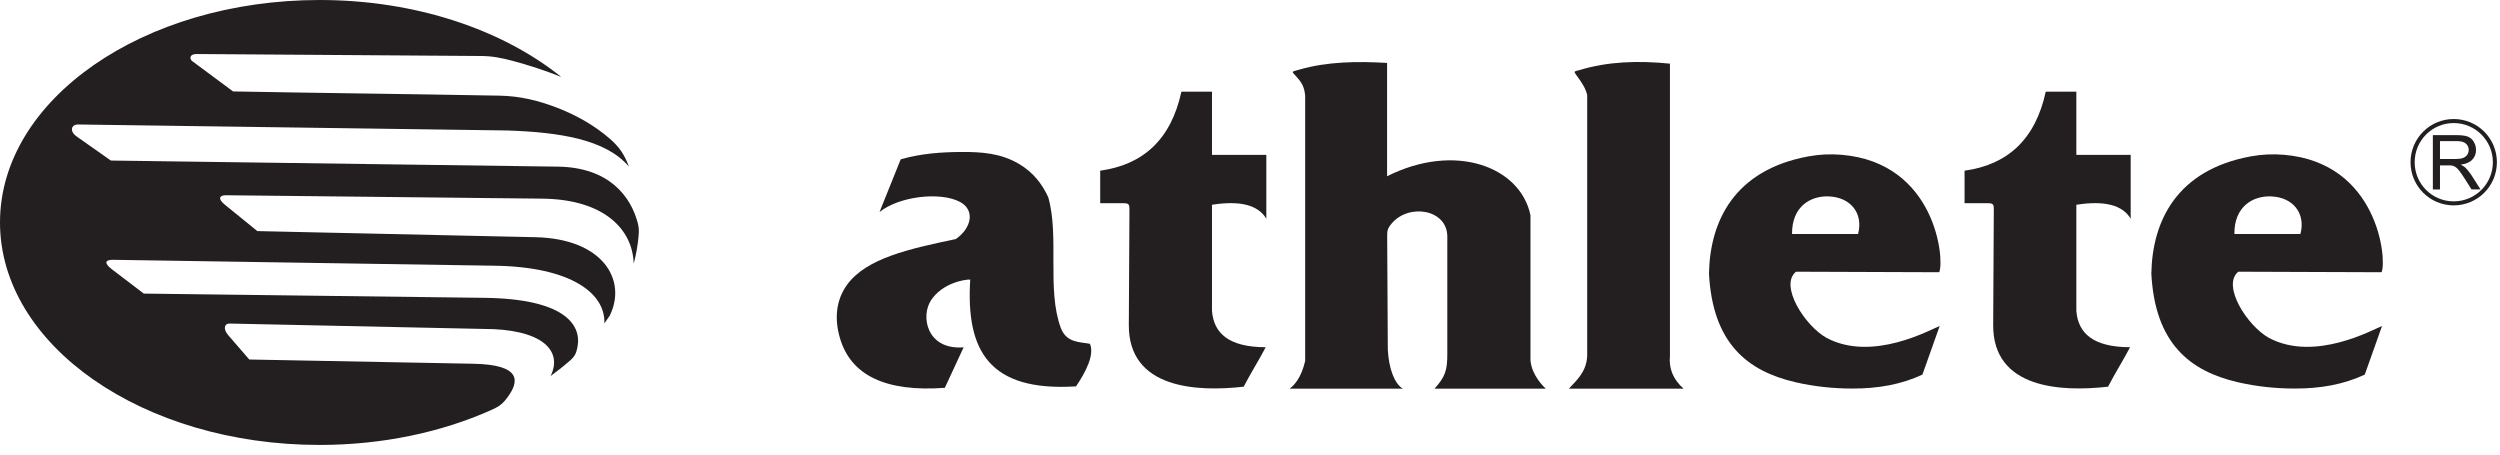
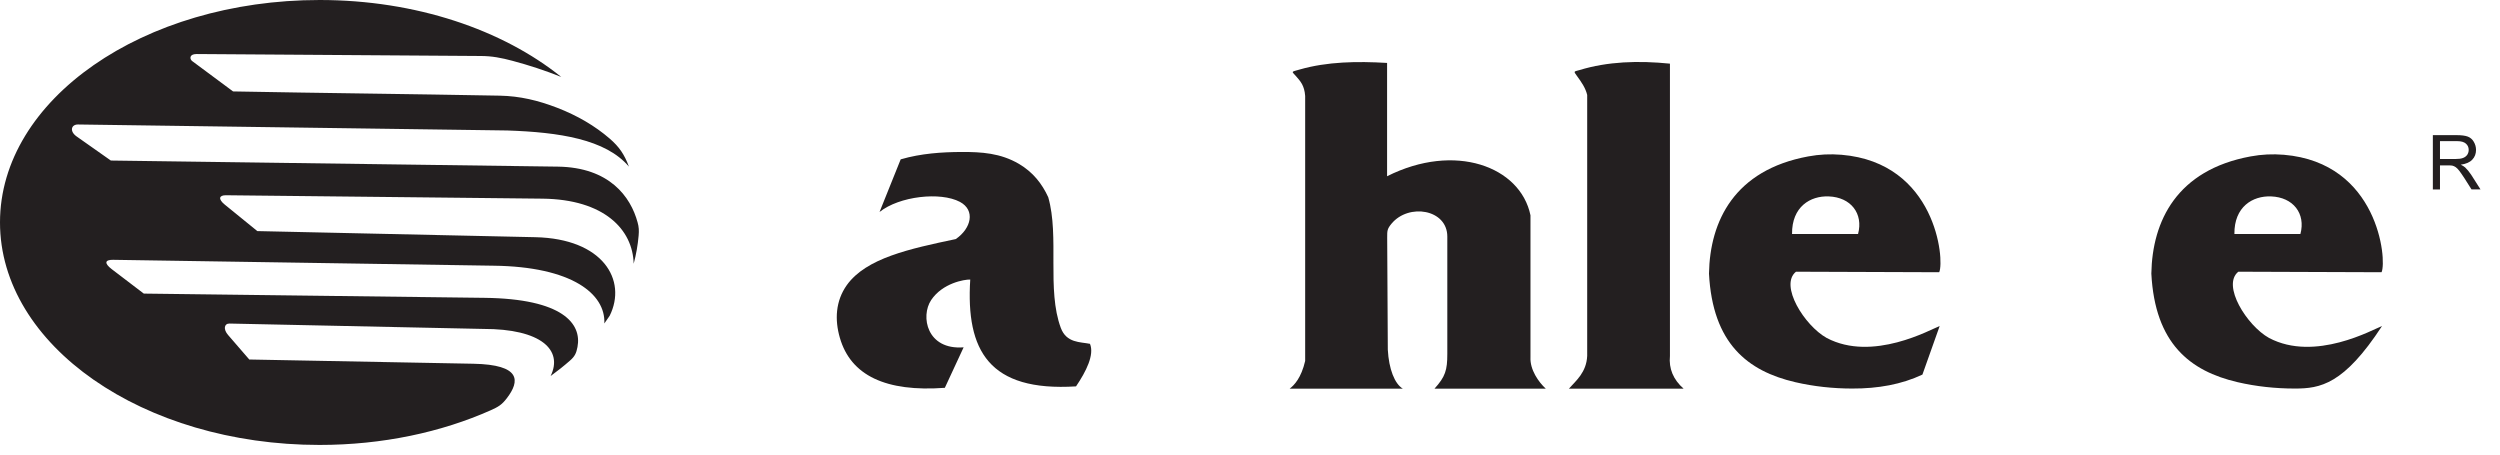
<svg xmlns="http://www.w3.org/2000/svg" width="242" height="44" viewBox="0 0 242 44" fill="none">
  <path fill-rule="evenodd" clip-rule="evenodd" d="M87.18 15.441C86.519 17.052 85.799 18.912 85.139 20.521C87.049 18.991 91.029 18.541 92.919 19.541C94.439 20.352 94.019 22.111 92.519 23.142C88.07 24.081 83.84 24.982 81.969 27.602C80.879 29.142 80.79 30.951 81.299 32.702C82.35 36.342 85.74 37.962 91.46 37.541L93.279 33.621C89.719 33.901 89.079 30.622 90.139 29.041C91.24 27.401 93.359 27.041 93.919 27.061C93.49 33.931 95.73 37.931 104.16 37.401C105.14 35.952 105.95 34.342 105.51 33.282C104.57 33.092 103.24 33.212 102.69 31.752C101.31 28.052 102.56 22.892 101.47 19.091C100.87 17.782 99.99 16.662 98.629 15.861C96.85 14.822 95.029 14.701 93.04 14.711C91.18 14.722 89.159 14.851 87.2 15.421" fill="#231F20" />
-   <path fill-rule="evenodd" clip-rule="evenodd" d="M117.32 8.881V14.992H122.58V21.172C121.79 19.841 120.03 19.392 117.32 19.822V30.091C117.49 32.261 118.94 33.602 122.52 33.611C121.87 34.861 121.03 36.181 120.39 37.431C115.82 37.952 109.24 37.621 109.27 31.462C109.29 27.802 109.31 24.061 109.33 20.401C109.33 19.861 109.35 19.672 108.79 19.672H106.5V16.521C110.63 15.951 113.35 13.531 114.36 8.871H117.31" fill="#231F20" />
  <path fill-rule="evenodd" clip-rule="evenodd" d="M134.27 6.091V17.061C140.82 13.761 147.17 16.102 148.15 20.841V34.581C148.09 35.782 148.93 36.981 149.63 37.621H138.86C139.91 36.462 140.1 35.831 140.1 34.261V22.901C140.1 20.252 136.36 19.651 134.7 21.651C134.27 22.172 134.28 22.341 134.28 23.002C134.3 26.622 134.32 30.232 134.34 33.852C134.44 35.712 135 37.151 135.79 37.621H124.84C125.29 37.282 125.96 36.572 126.34 34.941V9.291C126.27 8.271 125.87 7.851 125.46 7.381C125.04 6.891 124.91 6.981 125.8 6.731C128.48 5.961 131.38 5.921 134.25 6.091" fill="#231F20" />
  <path fill-rule="evenodd" clip-rule="evenodd" d="M161.65 6.151V34.452C161.53 35.681 161.97 36.742 162.97 37.621H151.87C152.55 36.861 153.57 36.041 153.64 34.452V9.191C153.48 8.521 153.09 7.951 152.64 7.341C152.3 6.871 152.34 6.941 152.9 6.781C155.63 5.951 158.58 5.851 161.65 6.161" fill="#231F20" />
  <path fill-rule="evenodd" clip-rule="evenodd" d="M187.71 26.352C183.09 26.331 178.47 26.322 173.85 26.302C172.22 27.611 174.68 31.521 176.82 32.712C181.28 35.072 186.91 31.872 187.76 31.561C187.2 33.132 186.64 34.691 186.09 36.261C184.07 37.212 181.79 37.621 179.29 37.611C177.45 37.611 175.57 37.411 173.77 36.992C169.18 35.922 165.78 33.261 165.43 26.482C165.52 21.381 167.9 16.462 175.03 15.142C176.12 14.941 177.15 14.892 178.26 14.982C187.4 15.752 188.24 25.131 187.72 26.341L187.71 26.352ZM173.47 22.651C173.44 20.012 175.24 18.942 177.02 19.012C179.16 19.091 180.39 20.672 179.86 22.651H173.47Z" fill="#231F20" />
-   <path fill-rule="evenodd" clip-rule="evenodd" d="M200.99 8.881V14.992H206.25V21.172C205.46 19.841 203.7 19.392 200.99 19.822V30.091C201.16 32.261 202.61 33.602 206.19 33.611C205.54 34.861 204.7 36.181 204.06 37.431C199.49 37.952 192.91 37.621 192.94 31.462C192.96 27.802 192.98 24.061 193 20.401C193 19.861 193.02 19.672 192.46 19.672H190.17V16.521C194.3 15.951 197.02 13.531 198.03 8.871H200.98" fill="#231F20" />
-   <path fill-rule="evenodd" clip-rule="evenodd" d="M230.53 26.352C225.91 26.331 221.29 26.322 216.67 26.302C215.04 27.611 217.5 31.521 219.64 32.712C224.1 35.072 229.73 31.872 230.58 31.561C230.02 33.132 229.46 34.691 228.91 36.261C226.89 37.212 224.61 37.621 222.11 37.611C220.27 37.611 218.39 37.411 216.59 36.992C212 35.922 208.6 33.261 208.25 26.482C208.34 21.381 210.72 16.462 217.85 15.142C218.94 14.941 219.97 14.892 221.08 14.982C230.22 15.752 231.06 25.131 230.54 26.341L230.53 26.352ZM216.29 22.651C216.26 20.012 218.06 18.942 219.84 19.012C221.98 19.091 223.21 20.672 222.68 22.651H216.29Z" fill="#231F20" />
-   <path fill-rule="evenodd" clip-rule="evenodd" d="M237.52 11.521C239.83 11.521 241.7 13.392 241.7 15.701C241.7 18.012 239.83 19.881 237.52 19.881C235.21 19.881 233.34 18.012 233.34 15.701C233.34 13.392 235.21 11.521 237.52 11.521ZM237.52 11.912C239.61 11.912 241.31 13.611 241.31 15.701C241.31 17.791 239.62 19.491 237.52 19.491C235.42 19.491 233.74 17.802 233.74 15.701C233.74 13.601 235.43 11.912 237.52 11.912Z" fill="#231F20" />
+   <path fill-rule="evenodd" clip-rule="evenodd" d="M230.53 26.352C225.91 26.331 221.29 26.322 216.67 26.302C215.04 27.611 217.5 31.521 219.64 32.712C224.1 35.072 229.73 31.872 230.58 31.561C226.89 37.212 224.61 37.621 222.11 37.611C220.27 37.611 218.39 37.411 216.59 36.992C212 35.922 208.6 33.261 208.25 26.482C208.34 21.381 210.72 16.462 217.85 15.142C218.94 14.941 219.97 14.892 221.08 14.982C230.22 15.752 231.06 25.131 230.54 26.341L230.53 26.352ZM216.29 22.651C216.26 20.012 218.06 18.942 219.84 19.012C221.98 19.091 223.21 20.672 222.68 22.651H216.29Z" fill="#231F20" />
  <path d="M235.5 18.322V13.082H237.82C238.29 13.082 238.64 13.132 238.88 13.222C239.12 13.312 239.32 13.482 239.46 13.722C239.6 13.961 239.68 14.222 239.68 14.511C239.68 14.882 239.56 15.201 239.32 15.451C239.08 15.711 238.71 15.871 238.2 15.941C238.38 16.032 238.52 16.111 238.62 16.201C238.82 16.392 239.01 16.622 239.2 16.901L240.11 18.331H239.24L238.55 17.241C238.35 16.931 238.18 16.692 238.05 16.521C237.92 16.352 237.8 16.241 237.7 16.172C237.6 16.102 237.49 16.061 237.38 16.032C237.3 16.012 237.17 16.012 236.99 16.012H236.19V18.341H235.5V18.322ZM236.19 15.392H237.68C238 15.392 238.24 15.361 238.42 15.291C238.6 15.222 238.73 15.121 238.83 14.982C238.92 14.841 238.97 14.681 238.97 14.511C238.97 14.261 238.88 14.062 238.7 13.902C238.52 13.742 238.24 13.662 237.85 13.662H236.19V15.392Z" fill="#231F20" />
  <path fill-rule="evenodd" clip-rule="evenodd" d="M30.94 0C40.28 0 48.66 2.89 54.33 7.45C52.76 6.82 51.19 6.31 49.62 5.89C48.53 5.6 47.63 5.42 46.5 5.42L19.03 5.23C18.29 5.23 18.36 5.73 18.6 5.91L22.56 8.85C31.11 9.01 39.84 9.1 48.38 9.26C50.34 9.3 52.08 9.72 53.93 10.43C55.9 11.19 57.61 12.2 59.01 13.41C59.95 14.22 60.44 14.95 60.88 16.13C58.63 13.47 54.11 12.8 49.11 12.63L7.54 12.05C6.89 12.05 6.71 12.71 7.42 13.21L10.73 15.54L54 16.13C58.99 16.2 61.05 19.04 61.72 21.53C61.85 21.99 61.86 22.32 61.82 22.8C61.74 23.73 61.58 24.64 61.34 25.53C61.26 22.22 58.49 19.3 52.52 19.23L21.86 18.9C21.21 18.9 21.09 19.26 21.75 19.8L24.91 22.37L51.81 22.96C58.38 23.1 60.72 27.12 59.02 30.56C58.85 30.81 58.68 31.06 58.5 31.31C58.63 28.44 55.34 25.81 47.78 25.72L10.94 25.15C10.15 25.14 10.07 25.48 10.81 26.05L13.92 28.42L46.89 28.83C54.49 28.92 56.33 31.34 55.9 33.59C55.79 34.19 55.63 34.51 55.18 34.9C54.59 35.42 53.96 35.92 53.3 36.4C54.52 33.89 52.4 31.83 46.78 31.84L22.22 31.32C21.7 31.31 21.59 31.87 22.08 32.43L24.13 34.8L45.82 35.21C50.46 35.3 50.34 36.88 49.06 38.55C48.57 39.19 48.24 39.38 47.51 39.71C42.72 41.84 37.03 43.07 30.93 43.07C13.85 43.07 0 33.42 0 21.53C0 9.64 13.86 0 30.94 0Z" fill="#231F20" />
</svg>